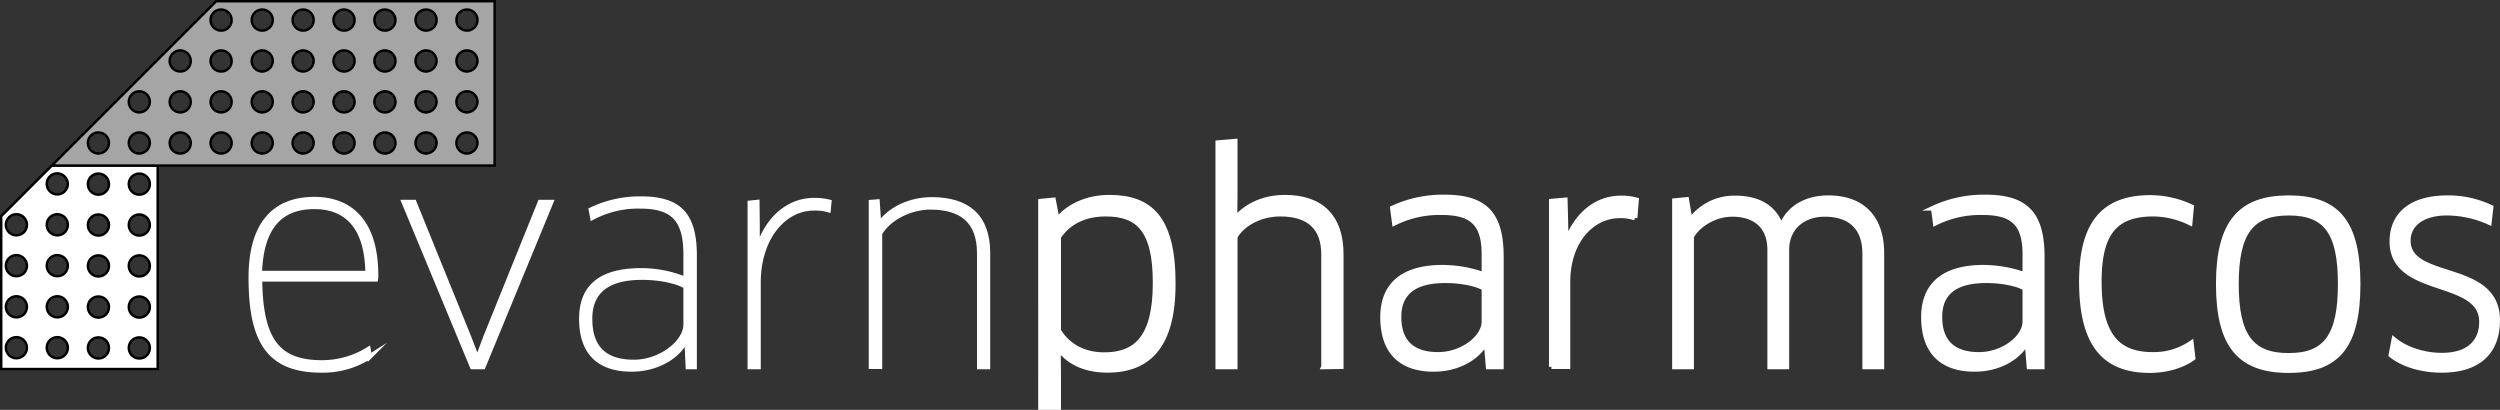
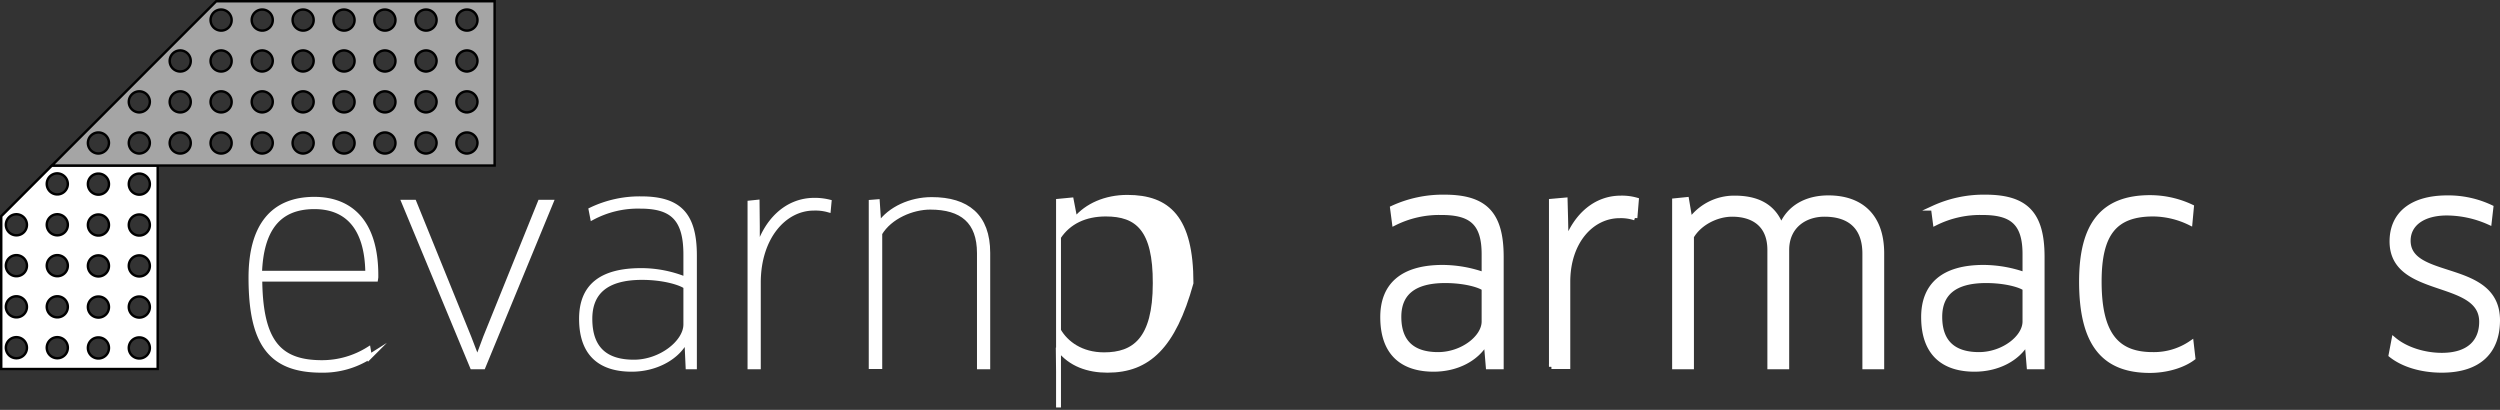
<svg xmlns="http://www.w3.org/2000/svg" id="Calque_10" data-name="Calque 10" viewBox="0 0 1021 167.4">
  <rect x="0" y="0" width="1021" height="167.4" fill="#333333" stroke="none" />
  <defs>
    <style>.cls-1,.cls-2{fill:#fff;}.cls-1{stroke:#fff;stroke-width:2px;}.cls-1,.cls-2,.cls-3{stroke-miterlimit:10;}.cls-2,.cls-3{stroke:#000;}.cls-3{fill:#a5a5a5;}</style>
  </defs>
  <title>logoeva</title>
  <path class="cls-1" d="M102,112.9c0-21.1,8.9-32,25.9-32,14.5,0,25.1,9,25.1,31a8.08,8.08,0,0,1-.1,1.6H105.6c.2,25.6,7.8,34.1,25.4,34.1a35.66,35.66,0,0,0,18.9-5.4l.5,3a35.43,35.43,0,0,1-19.6,5.5C110,150.7,102,139.8,102,112.9Zm47.7-1.8c-.2-19.7-9.3-27.2-21.8-27.2-15,0-21.8,9.6-22.4,27.2Z" transform="translate(0.5 0.5)" />
  <path class="cls-1" d="M224.5,82.1l-27.7,67.2h-4.4L164.5,82.1h4.1L191,137.3l3.3,8.6h.3l3.2-8.6,22.3-55.2Z" transform="translate(0.5 0.5)" />
  <path class="cls-1" d="M280,138.3l-.3-.1c-3.1,6.9-12,12.1-22.2,12.1-12,0-20.5-5.5-20.5-20.6,0-12.9,7.6-19.7,24.4-19.7a48.33,48.33,0,0,1,18.2,3.6V103.4c0-15.2-6.1-19.7-18.8-19.7a39.59,39.59,0,0,0-19.3,4.6l-.6-3.1a45.9,45.9,0,0,1,20.4-4.5c15.2,0,21.8,6.1,21.8,23.1v45.5h-2.6Zm-.5-21.8c-1.8-1.4-8.6-3.7-17.8-3.7-14.8,0-21.3,6.2-21.3,16.9,0,13.4,7.7,17.7,18,17.7,11,0,21.2-8.1,21.2-15.4V116.5Z" transform="translate(0.5 0.5)" />
  <path class="cls-1" d="M305.8,149.3V82.4l2.9-.3.1,10v9.3h.2c3.3-11.4,11.6-20.1,23.1-20.1a24.58,24.58,0,0,1,6,.7l-.3,3.2a19.48,19.48,0,0,0-5.9-.7c-12.2,0-22.7,12-22.7,30.4v34.4Z" transform="translate(0.5 0.5)" />
  <path class="cls-1" d="M399.5,149.3V102.9c0-13-7.1-18.8-20.1-18.8-7.3,0-16.5,3.8-20.6,10.7v54.4h-3.5V82.1l2.5-.2.6,9.1h.3c4.3-6.2,12.7-10,21.3-10,14.4,0,22.9,6.7,22.9,21.8v46.5Z" transform="translate(0.5 0.5)" />
-   <path class="cls-1" d="M451.8,150.7c-7.8,0-15.1-2.4-19.9-8.7l-.2.1.1,9.3v14.5h-7.3V81.7l5.2-.5,1.5,7.8h.3c4.6-5.5,12.2-8.9,21.1-8.9,16.6,0,26,8.4,26,35C478.7,141,468.4,150.7,451.8,150.7Zm-.7-63.8c-8.5,0-15.2,3.2-19.3,9.4v38.2c3,5.2,9.2,9.9,18.6,9.9,12.2,0,20.9-6,20.9-29.2C471.4,93,464,86.9,451.1,86.9Z" transform="translate(0.5 0.5)" />
-   <path class="cls-1" d="M540.1,149.3V103.4c0-10.5-5.6-16.5-17.7-16.5-8.4,0-15.5,4.1-18.5,9.3v53.1h-7V57.8l7-.6V79.5l-.1,9.2.2.1c4.7-5.6,12-8.7,20.3-8.7,15,0,22.9,8.2,22.9,23.2v45.9l-7.1.1Z" transform="translate(0.5 0.5)" />
+   <path class="cls-1" d="M451.8,150.7c-7.8,0-15.1-2.4-19.9-8.7l-.2.1.1,9.3v14.5V81.7l5.2-.5,1.5,7.8h.3c4.6-5.5,12.2-8.9,21.1-8.9,16.6,0,26,8.4,26,35C478.7,141,468.4,150.7,451.8,150.7Zm-.7-63.8c-8.5,0-15.2,3.2-19.3,9.4v38.2c3,5.2,9.2,9.9,18.6,9.9,12.2,0,20.9-6,20.9-29.2C471.4,93,464,86.9,451.1,86.9Z" transform="translate(0.5 0.5)" />
  <path class="cls-1" d="M606.5,139.7l-.3-.1c-3.7,6.4-11.7,10.7-21.2,10.7-12.3,0-20.8-6.1-20.8-21.3,0-12.9,7.9-20.3,24.5-20.3a51,51,0,0,1,16.9,3v-8.4c0-12.9-5.4-17-17.4-17A41,41,0,0,0,569,90.6l-.8-6.1A49.12,49.12,0,0,1,589.4,80c16.6,0,23.2,6.8,23.2,24.4v44.9h-5.3Zm-.9-22.4c-1.7-1.3-7.7-3.2-15.9-3.2-13.1,0-18.9,5.4-18.9,14.8,0,11.5,6.9,15.4,16,15.4,9.9,0,18.8-6.9,18.8-13.5V117.3Z" transform="translate(0.5 0.5)" />
  <path class="cls-1" d="M633.1,149.3V81.7l5.6-.5.2,7.6.2,9.3h.2c3.9-10.6,11.9-17.7,22.1-17.7a21.59,21.59,0,0,1,6.4.8l-.6,7.3a18.27,18.27,0,0,0-6.2-.9c-11.5,0-21.2,10.6-21.2,27v34.6h-6.7Z" transform="translate(0.5 0.5)" />
  <path class="cls-1" d="M761.1,149.3V103.1c0-11-6.3-16.1-16.5-16.1-8.1,0-15.4,4.9-15.4,14.6v47.7h-6.9V101.6c0-10.6-7-14.6-15.4-14.6-6.4,0-13.4,3.6-16.6,9.1v53.2h-6.9V81.5l4.9-.5,1.4,8.3h.3a22.07,22.07,0,0,1,18-8.9c9.8,0,16,3.8,18.8,11.3h.3c3.1-7.5,10.2-11.4,19.1-11.4,12.9,0,21.8,7.1,21.8,22.7v46.3Z" transform="translate(0.5 0.5)" />
  <path class="cls-1" d="M827.4,139.7l-.3-.1c-3.7,6.4-11.7,10.7-21.2,10.7-12.3,0-20.8-6.1-20.8-21.3,0-12.9,7.9-20.3,24.5-20.3a51,51,0,0,1,16.9,3v-8.4c0-12.9-5.4-17-17.4-17a41,41,0,0,0-19.2,4.3l-.8-6.1A49.12,49.12,0,0,1,810.3,80c16.6,0,23.2,6.8,23.2,24.4v44.9h-5.3Zm-.9-22.4c-1.7-1.3-7.7-3.2-15.9-3.2-13.1,0-18.9,5.4-18.9,14.8,0,11.5,6.9,15.4,16,15.4,9.9,0,18.8-6.9,18.8-13.5V117.3Z" transform="translate(0.5 0.5)" />
  <path class="cls-1" d="M893.9,90.5a34.91,34.91,0,0,0-15-3.6c-15.9,0-22.1,8.2-22.1,27.6,0,22,7.5,29.8,21.9,29.8a27,27,0,0,0,15.7-4.7l.7,6.1c-4,3-10.6,5.1-17.6,5.1-18.6,0-27.9-10.6-27.9-36.3,0-23.1,8.5-34.3,28-34.3A39.72,39.72,0,0,1,894.5,84Z" transform="translate(0.5 0.5)" />
-   <path class="cls-1" d="M934.2,150.8c-19.8,0-28.7-9.9-28.7-35.3,0-25.2,9-35.2,28.7-35.2,19.9,0,28.3,10,28.3,35.2C962.5,140.9,954.1,150.8,934.2,150.8Zm0-6.1c15.2,0,21.1-8.1,21.1-29.2s-5.9-29-21.1-29-21.4,7.9-21.4,29S918.9,144.7,934.2,144.7Z" transform="translate(0.5 0.5)" />
  <path class="cls-1" d="M996.7,150.7c-8.1,0-15.7-2.2-20.7-6.2l1.2-6.3c4.9,4.1,12.5,6.4,19.5,6.4,11.5,0,16.3-5.9,16.3-13.7,0-18.2-36.6-10.4-36.6-32.8,0-11,7.9-17.8,22.6-17.8a40.7,40.7,0,0,1,17.8,3.9l-.7,6.1a42.9,42.9,0,0,0-17.3-3.8c-9.7,0-15.8,4.4-15.8,11.3,0,16.9,36.5,8.5,36.5,32.5C1019.5,142.5,1012.5,150.7,996.7,150.7Z" transform="translate(0.5 0.5)" />
  <path class="cls-2" d="M0,87.8v62.4H63.9V67.1H20.7Zm6.2,58a4.3,4.3,0,0,1,0-8.6,4.33,4.33,0,0,1,4.3,4.3A4.27,4.27,0,0,1,6.2,145.8Zm0-16.7a4.3,4.3,0,0,1,0-8.6,4.33,4.33,0,0,1,4.3,4.3A4.27,4.27,0,0,1,6.2,129.1Zm0-16.8a4.3,4.3,0,0,1,0-8.6,4.33,4.33,0,0,1,4.3,4.3A4.27,4.27,0,0,1,6.2,112.3Zm0-16.7a4.3,4.3,0,1,1,0-8.6,4.33,4.33,0,0,1,4.3,4.3A4.27,4.27,0,0,1,6.2,95.6Zm16.7,50.2a4.3,4.3,0,1,1,4.3-4.3A4.27,4.27,0,0,1,22.9,145.8Zm0-16.7a4.3,4.3,0,1,1,4.3-4.3A4.27,4.27,0,0,1,22.9,129.1Zm0-16.8a4.3,4.3,0,1,1,4.3-4.3A4.27,4.27,0,0,1,22.9,112.3Zm0-16.7a4.3,4.3,0,1,1,4.3-4.3A4.27,4.27,0,0,1,22.9,95.6ZM56.4,70.4a4.3,4.3,0,1,1-4.3,4.3A4.27,4.27,0,0,1,56.4,70.4Zm0,16.7a4.3,4.3,0,1,1-4.3,4.3A4.27,4.27,0,0,1,56.4,87.1Zm0,16.7a4.3,4.3,0,1,1-4.3,4.3A4.27,4.27,0,0,1,56.4,103.8Zm0,16.8a4.3,4.3,0,1,1-4.3,4.3A4.27,4.27,0,0,1,56.4,120.6Zm0,16.7a4.3,4.3,0,1,1-4.3,4.3A4.27,4.27,0,0,1,56.4,137.3ZM39.7,70.4a4.3,4.3,0,1,1-4.3,4.3A4.27,4.27,0,0,1,39.7,70.4Zm0,16.7a4.3,4.3,0,1,1-4.3,4.3A4.27,4.27,0,0,1,39.7,87.1Zm0,16.7a4.3,4.3,0,1,1-4.3,4.3A4.27,4.27,0,0,1,39.7,103.8Zm0,16.8a4.3,4.3,0,1,1-4.3,4.3A4.27,4.27,0,0,1,39.7,120.6Zm0,16.7a4.3,4.3,0,1,1-4.3,4.3A4.27,4.27,0,0,1,39.7,137.3ZM27.2,74.6a4.3,4.3,0,1,1-4.3-4.3A4.4,4.4,0,0,1,27.2,74.6Z" transform="translate(0.5 0.5)" />
  <path class="cls-3" d="M87.8,0,20.7,67.1H201.5V0ZM39.7,62.2A4.3,4.3,0,1,1,44,57.9,4.4,4.4,0,0,1,39.7,62.2Zm16.7,0a4.3,4.3,0,1,1,4.3-4.3A4.4,4.4,0,0,1,56.4,62.2Zm0-16.8a4.3,4.3,0,1,1,4.3-4.3A4.4,4.4,0,0,1,56.4,45.4ZM73.1,62.2a4.3,4.3,0,1,1,4.3-4.3A4.27,4.27,0,0,1,73.1,62.2Zm0-16.8a4.3,4.3,0,1,1,4.3-4.3A4.27,4.27,0,0,1,73.1,45.4Zm0-16.7a4.3,4.3,0,1,1,4.3-4.3A4.27,4.27,0,0,1,73.1,28.7ZM89.8,62.2a4.3,4.3,0,1,1,4.3-4.3A4.27,4.27,0,0,1,89.8,62.2Zm0-16.8a4.3,4.3,0,1,1,4.3-4.3A4.27,4.27,0,0,1,89.8,45.4Zm0-16.7a4.3,4.3,0,1,1,4.3-4.3A4.27,4.27,0,0,1,89.8,28.7Zm0-16.7a4.33,4.33,0,0,1-4.3-4.3,4.27,4.27,0,0,1,4.3-4.3,4.33,4.33,0,0,1,4.3,4.3A4.27,4.27,0,0,1,89.8,12Zm16.8,50.2a4.3,4.3,0,1,1,4.3-4.3A4.4,4.4,0,0,1,106.6,62.2Zm0-16.8a4.3,4.3,0,1,1,4.3-4.3A4.4,4.4,0,0,1,106.6,45.4Zm0-16.7a4.3,4.3,0,1,1,4.3-4.3A4.4,4.4,0,0,1,106.6,28.7Zm0-16.7a4.33,4.33,0,0,1-4.3-4.3,4.27,4.27,0,0,1,4.3-4.3,4.3,4.3,0,1,1,0,8.6Zm16.7,50.2a4.3,4.3,0,1,1,4.3-4.3A4.4,4.4,0,0,1,123.3,62.2Zm0-16.8a4.3,4.3,0,1,1,4.3-4.3A4.4,4.4,0,0,1,123.3,45.4Zm0-16.7a4.3,4.3,0,1,1,4.3-4.3A4.4,4.4,0,0,1,123.3,28.7Zm0-16.7A4.33,4.33,0,0,1,119,7.7a4.27,4.27,0,0,1,4.3-4.3,4.3,4.3,0,1,1,0,8.6ZM140,62.2a4.3,4.3,0,1,1,4.3-4.3A4.27,4.27,0,0,1,140,62.2Zm0-16.8a4.3,4.3,0,1,1,4.3-4.3A4.27,4.27,0,0,1,140,45.4Zm0-16.7a4.3,4.3,0,1,1,4.3-4.3A4.27,4.27,0,0,1,140,28.7ZM140,12a4.33,4.33,0,0,1-4.3-4.3A4.27,4.27,0,0,1,140,3.4a4.33,4.33,0,0,1,4.3,4.3A4.27,4.27,0,0,1,140,12Zm16.7,50.2a4.3,4.3,0,1,1,4.3-4.3A4.27,4.27,0,0,1,156.7,62.2Zm0-16.8a4.3,4.3,0,1,1,4.3-4.3A4.27,4.27,0,0,1,156.7,45.4Zm0-16.7a4.3,4.3,0,1,1,4.3-4.3A4.27,4.27,0,0,1,156.7,28.7Zm0-16.7a4.33,4.33,0,0,1-4.3-4.3,4.27,4.27,0,0,1,4.3-4.3A4.33,4.33,0,0,1,161,7.7,4.27,4.27,0,0,1,156.7,12Zm16.8,50.2a4.3,4.3,0,1,1,4.3-4.3A4.4,4.4,0,0,1,173.5,62.2Zm0-16.8a4.3,4.3,0,1,1,4.3-4.3A4.4,4.4,0,0,1,173.5,45.4Zm0-16.7a4.3,4.3,0,1,1,4.3-4.3A4.4,4.4,0,0,1,173.5,28.7Zm0-16.7a4.33,4.33,0,0,1-4.3-4.3,4.27,4.27,0,0,1,4.3-4.3,4.3,4.3,0,1,1,0,8.6Zm16.7,50.2a4.3,4.3,0,1,1,4.3-4.3A4.4,4.4,0,0,1,190.2,62.2Zm0-16.8a4.3,4.3,0,1,1,4.3-4.3A4.4,4.4,0,0,1,190.2,45.4Zm0-16.7a4.3,4.3,0,1,1,4.3-4.3A4.4,4.4,0,0,1,190.2,28.7Zm0-16.7a4.33,4.33,0,0,1-4.3-4.3,4.27,4.27,0,0,1,4.3-4.3,4.3,4.3,0,1,1,0,8.6Z" transform="translate(0.5 0.5)" />
</svg>